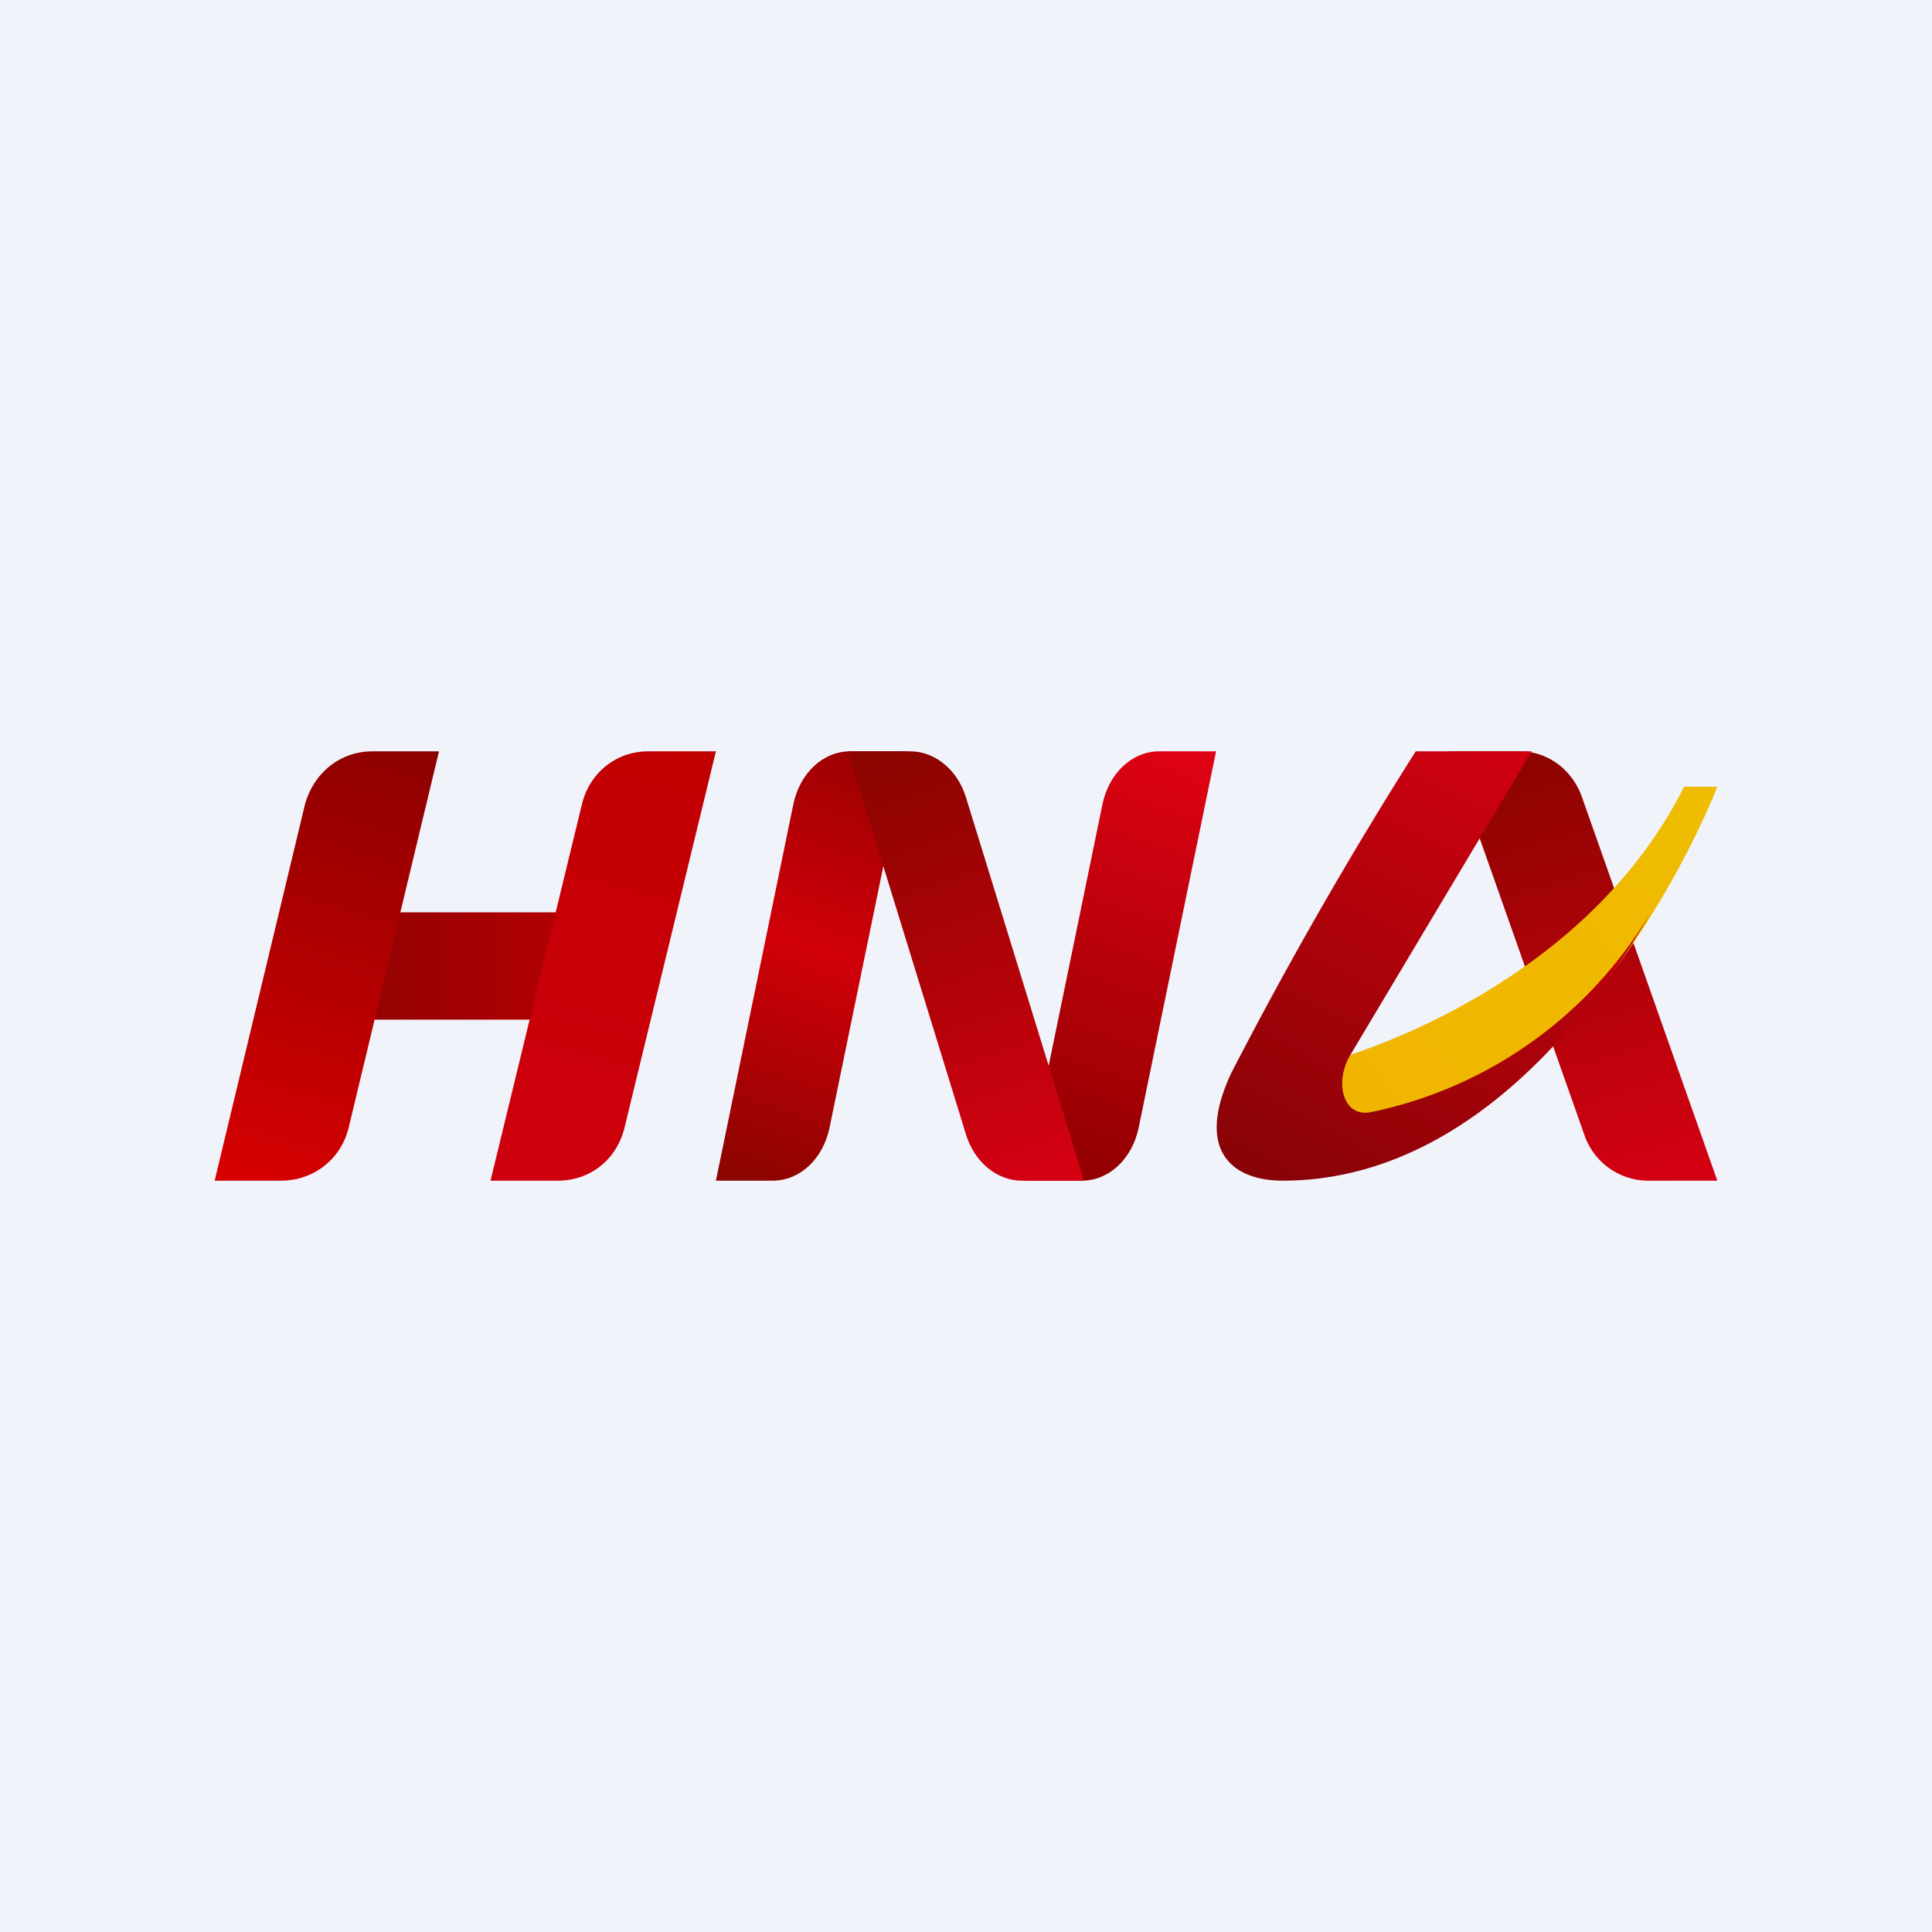
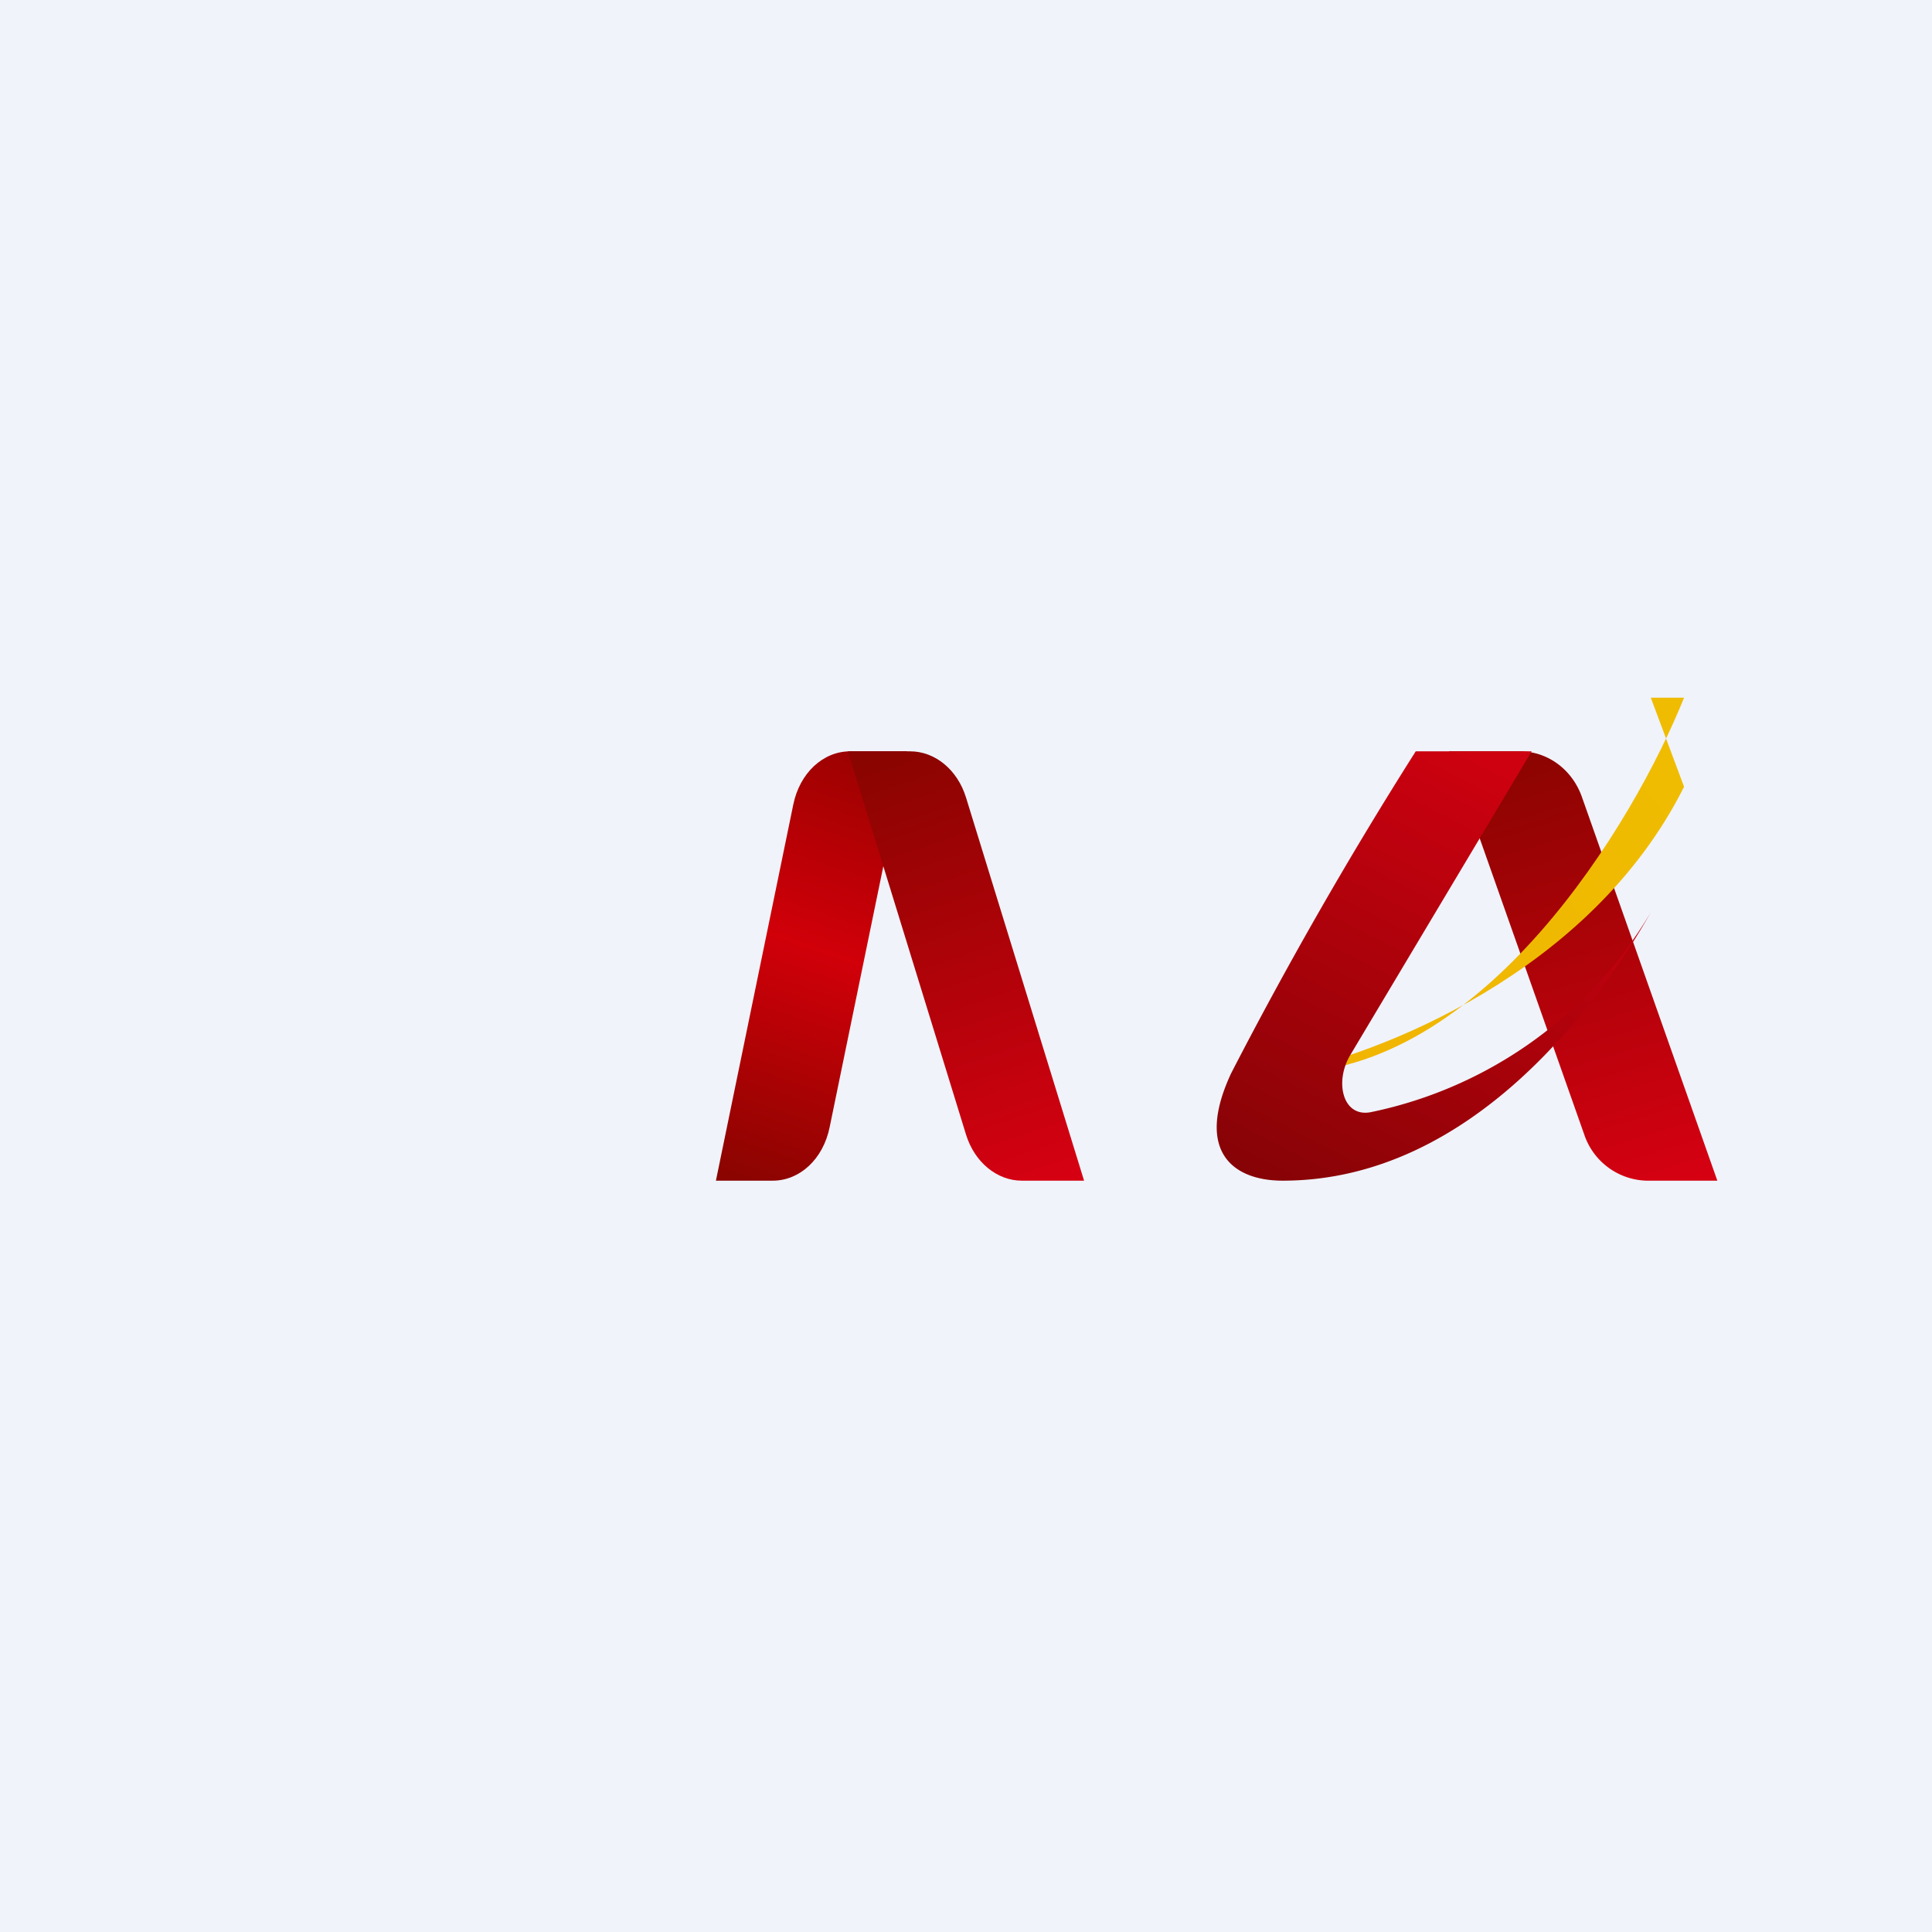
<svg xmlns="http://www.w3.org/2000/svg" width="18" height="18" viewBox="0 0 18 18">
  <path fill="#F0F3FA" d="M0 0h18v18H0z" />
-   <path d="M3.17 8.5H5.5v1H3.17v-1Z" fill="url(#a11hdzybf)" />
-   <path d="M4.1 7h-.63c-.3 0-.55.2-.63.5L2 11h.62c.3 0 .56-.2.63-.5L4.09 7Z" fill="url(#b11hdzybf)" />
-   <path d="M6.67 7h-.63c-.3 0-.55.2-.62.5L4.57 11h.63c.3 0 .55-.2.62-.5L6.67 7Z" fill="url(#c11hdzybf)" />
  <path d="M8.45 7h-.53c-.25 0-.47.2-.53.5L6.67 11h.53c.25 0 .47-.2.53-.5L8.45 7Z" fill="url(#d11hdzybf)" />
-   <path d="M11.33 7h-.53c-.25 0-.47.2-.53.5L9.55 11h.53c.25 0 .47-.2.53-.5l.72-3.5Z" fill="url(#e11hdzybf)" />
  <path d="M10.1 11h-.58c-.23 0-.44-.17-.52-.43L7.9 7h.58c.23 0 .44.17.52.43L10.1 11Z" fill="url(#f11hdzybf)" />
  <path d="M16 11h-.66a.63.63 0 0 1-.58-.43L13.5 7h.66c.26 0 .49.17.58.43L16 11Z" fill="url(#g11hdzybf)" />
-   <path d="M15.69 7.33c-.87 1.74-2.86 2.5-3.74 2.67l.31.83c1.87 0 3.27-2.33 3.74-3.5h-.31Z" fill="url(#h11hdzybf)" />
+   <path d="M15.69 7.33c-.87 1.74-2.86 2.5-3.74 2.67c1.87 0 3.27-2.33 3.74-3.5h-.31Z" fill="url(#h11hdzybf)" />
  <path d="M14.29 7h-1.1a39 39 0 0 0-1.72 3c-.34.73.02 1 .48 1 1.77 0 2.96-1.67 3.43-2.5a3.96 3.96 0 0 1-2.6 1.86c-.27.06-.35-.28-.2-.53L14.27 7Z" fill="url(#i11hdzybf)" />
  <defs>
    <linearGradient id="a11hdzybf" x1="3.33" y1="8.17" x2="5.33" y2="8.17" gradientUnits="userSpaceOnUse">
      <stop stop-color="#930203" />
      <stop offset="1" stop-color="#B20002" />
    </linearGradient>
    <linearGradient id="b11hdzybf" x1="3.61" y1="6.83" x2="2.41" y2="10.98" gradientUnits="userSpaceOnUse">
      <stop stop-color="#8C0000" />
      <stop offset="1" stop-color="#D50001" />
    </linearGradient>
    <linearGradient id="c11hdzybf" x1="6.18" y1="6.83" x2="4.98" y2="10.98" gradientUnits="userSpaceOnUse">
      <stop stop-color="#C10001" />
      <stop offset="1" stop-color="#CE000D" />
    </linearGradient>
    <linearGradient id="d11hdzybf" x1="7.9" y1="6.83" x2="6.53" y2="10.86" gradientUnits="userSpaceOnUse">
      <stop stop-color="#980100" />
      <stop offset=".47" stop-color="#D10009" />
      <stop offset="1" stop-color="#8B0400" />
    </linearGradient>
    <linearGradient id="e11hdzybf" x1="10.92" y1="6.83" x2="9.55" y2="10.86" gradientUnits="userSpaceOnUse">
      <stop stop-color="#E10214" />
      <stop offset="1" stop-color="#900001" />
    </linearGradient>
    <linearGradient id="f11hdzybf" x1="9.27" y1="11.17" x2="7.91" y2="7.14" gradientUnits="userSpaceOnUse">
      <stop stop-color="#D50112" />
      <stop offset="1" stop-color="#8A0400" />
    </linearGradient>
    <linearGradient id="g11hdzybf" x1="15.07" y1="11.17" x2="13.83" y2="7.04" gradientUnits="userSpaceOnUse">
      <stop stop-color="#D50112" />
      <stop offset="1" stop-color="#8A0400" />
    </linearGradient>
    <linearGradient id="h11hdzybf" x1="15.69" y1="7.33" x2="11.91" y2="10.25" gradientUnits="userSpaceOnUse">
      <stop stop-color="#EFBC01" />
      <stop offset="1" stop-color="#F1B401" />
    </linearGradient>
    <linearGradient id="i11hdzybf" x1="13.73" y1="7" x2="11.73" y2="10.89" gradientUnits="userSpaceOnUse">
      <stop stop-color="#CE0110" />
      <stop offset="1" stop-color="#880306" />
    </linearGradient>
  </defs>
</svg>